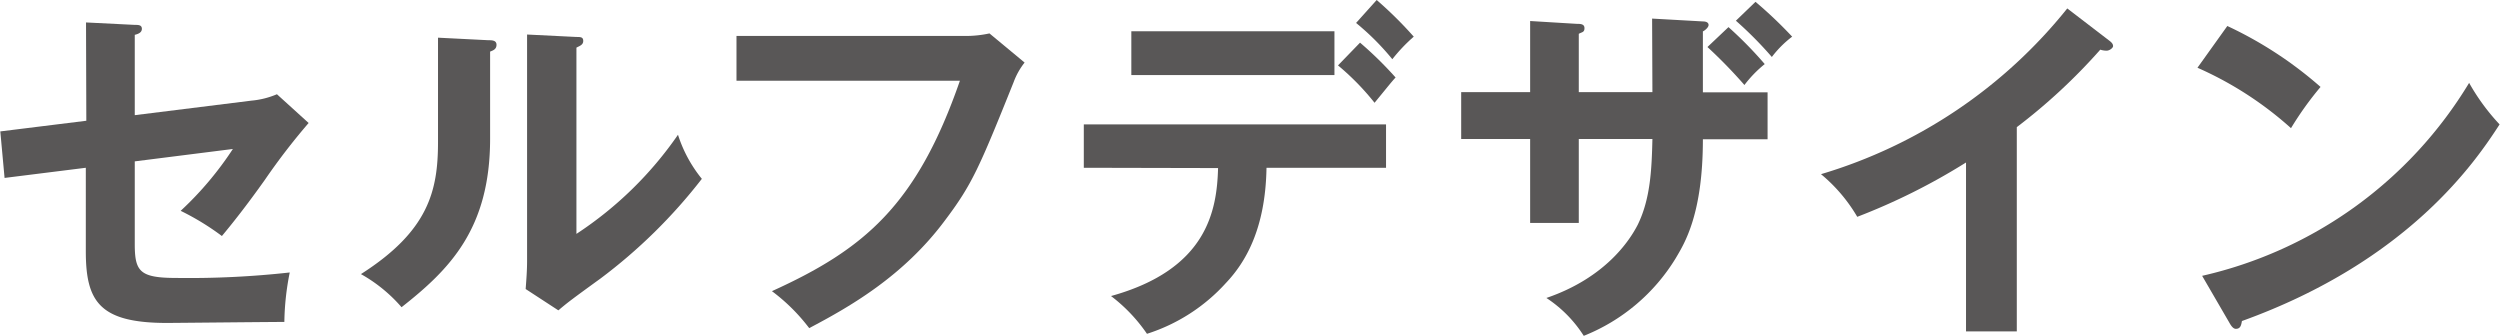
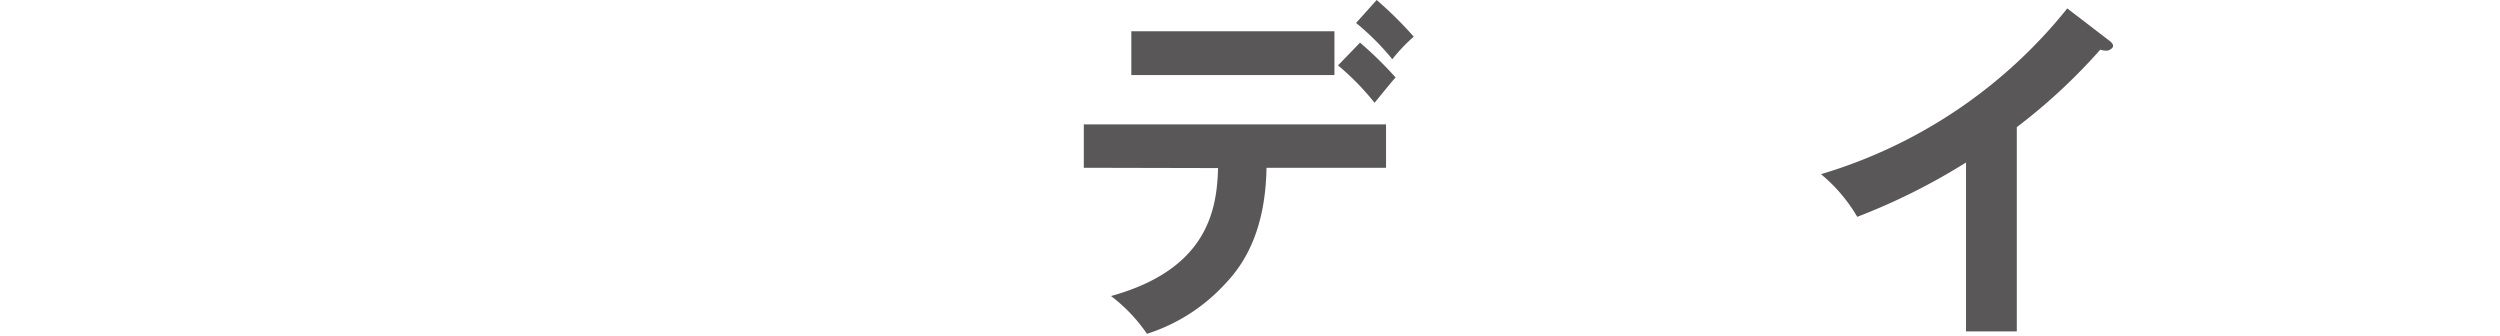
<svg xmlns="http://www.w3.org/2000/svg" viewBox="0 0 246.17 33.04">
  <defs>
    <style>.a{fill:#595757;}</style>
  </defs>
-   <path class="a" d="M11.2,2.38,16,2.62c.35,0,.7,0,.7.39s-.42.52-.7.59v7.91l11.48-1.43A8.33,8.33,0,0,0,30,9.45l3.12,2.83a64.2,64.2,0,0,0-4.31,5.6c-1.82,2.56-3.18,4.27-4.23,5.53a25.32,25.32,0,0,0-4.06-2.48,32.68,32.68,0,0,0,5.14-6.09L16,16.06v8.16c0,2.73.53,3.32,4.17,3.32A90,90,0,0,0,31.26,27a26.32,26.32,0,0,0-.53,4.87c-1.4,0-10.95.1-11.55.1-6.68,0-8-2.13-8-7.07V16.69l-8,1-.42-4.58,8.47-1.05Z" transform="translate(-2.73 -0.17)" />
-   <path class="a" d="M50.81,4.13c.35,0,.81,0,.81.45s-.35.56-.63.67v8.57c0,8.89-4,12.89-8.72,16.6a14.9,14.9,0,0,0-4-3.26c6.65-4.24,7.59-8.19,7.59-13V3.88Zm8.68-.32c.39,0,.67,0,.67.39s-.35.49-.67.66V23.2a36.32,36.32,0,0,0,10-9.76,13.28,13.28,0,0,0,2.35,4.34,52.12,52.12,0,0,1-10,9.83c-2.91,2.11-3.22,2.35-4.13,3.12l-3.22-2.1c.07-.94.14-1.82.14-2.77V3.57Z" transform="translate(-2.73 -0.17)" />
-   <path class="a" d="M97.74,3.71a10.87,10.87,0,0,0,2.42-.25l3.46,2.87a7,7,0,0,0-1.08,1.93c-3.4,8.47-4.1,10.08-6.76,13.61-4.09,5.5-9.38,8.51-13.37,10.61a18.32,18.32,0,0,0-3.67-3.64C87.84,24.71,93,20.37,97.25,8.12h-22V3.71Z" transform="translate(-2.73 -0.17)" />
  <path class="a" d="M109.45,16.69V12.42h29.76v4.27H127.44c-.1,6.09-2.13,9.38-4,11.35a17.75,17.75,0,0,1-7.77,5,16,16,0,0,0-3.54-3.72c9.45-2.62,10.43-8.4,10.54-12.6ZM134.13,3.25V7.56h-20V3.25Zm2.52,1.12a36,36,0,0,1,3.5,3.43c-.45.49-.6.7-2.07,2.49a25,25,0,0,0-3.6-3.68Zm1.64-4.2a38.84,38.84,0,0,1,3.65,3.61A16.4,16.4,0,0,0,139.83,6a25.09,25.09,0,0,0-3.57-3.57Z" transform="translate(-2.73 -0.17)" />
-   <path class="a" d="M165.41,2l5,.28c.31,0,.56.1.56.35s-.39.56-.56.63v6h6.37v4.62h-6.37c0,7.35-1.79,10.22-2.66,11.69a18.7,18.7,0,0,1-9.07,7.67A12.43,12.43,0,0,0,155,29.51c5.85-2,8.23-5.71,9-7.22,1.23-2.52,1.37-5.35,1.44-8.43h-7.25v8.26h-4.79V13.86h-6.79V9.24h6.79v-7l4.62.28c.31,0,.73,0,.73.42s-.24.38-.56.56V9.24h7.25Zm7.52.84a38.69,38.69,0,0,1,3.57,3.64,11.72,11.72,0,0,0-2,2.06,48.41,48.41,0,0,0-3.64-3.74ZM175.59.35a42.24,42.24,0,0,1,3.61,3.43,10.37,10.37,0,0,0-2,2,37.42,37.42,0,0,0-3.54-3.57Z" transform="translate(-2.73 -0.17)" />
  <path class="a" d="M201.32,32.8h-5V16.17a62.1,62.1,0,0,1-10.71,5.35,15.8,15.8,0,0,0-3.57-4.2A48.93,48.93,0,0,0,206.29,1l4.2,3.22c.21.17.31.31.31.49s-.35.45-.63.45a2,2,0,0,1-.63-.1,56.67,56.67,0,0,1-8.22,7.63Z" transform="translate(-2.73 -0.17)" />
-   <path class="a" d="M222.05,2.73a38.69,38.69,0,0,1,9.18,6,32,32,0,0,0-2.91,4.06,34.75,34.75,0,0,0-9.21-5.95Zm-2.48,24.6a41.43,41.43,0,0,0,26.29-19,20.9,20.9,0,0,0,3,4.09c-2.27,3.5-8.85,13.41-25.37,19.36-.07.35-.11.77-.6.77-.25,0-.46-.28-.63-.59Z" transform="translate(-2.73 -0.17)" />
</svg>